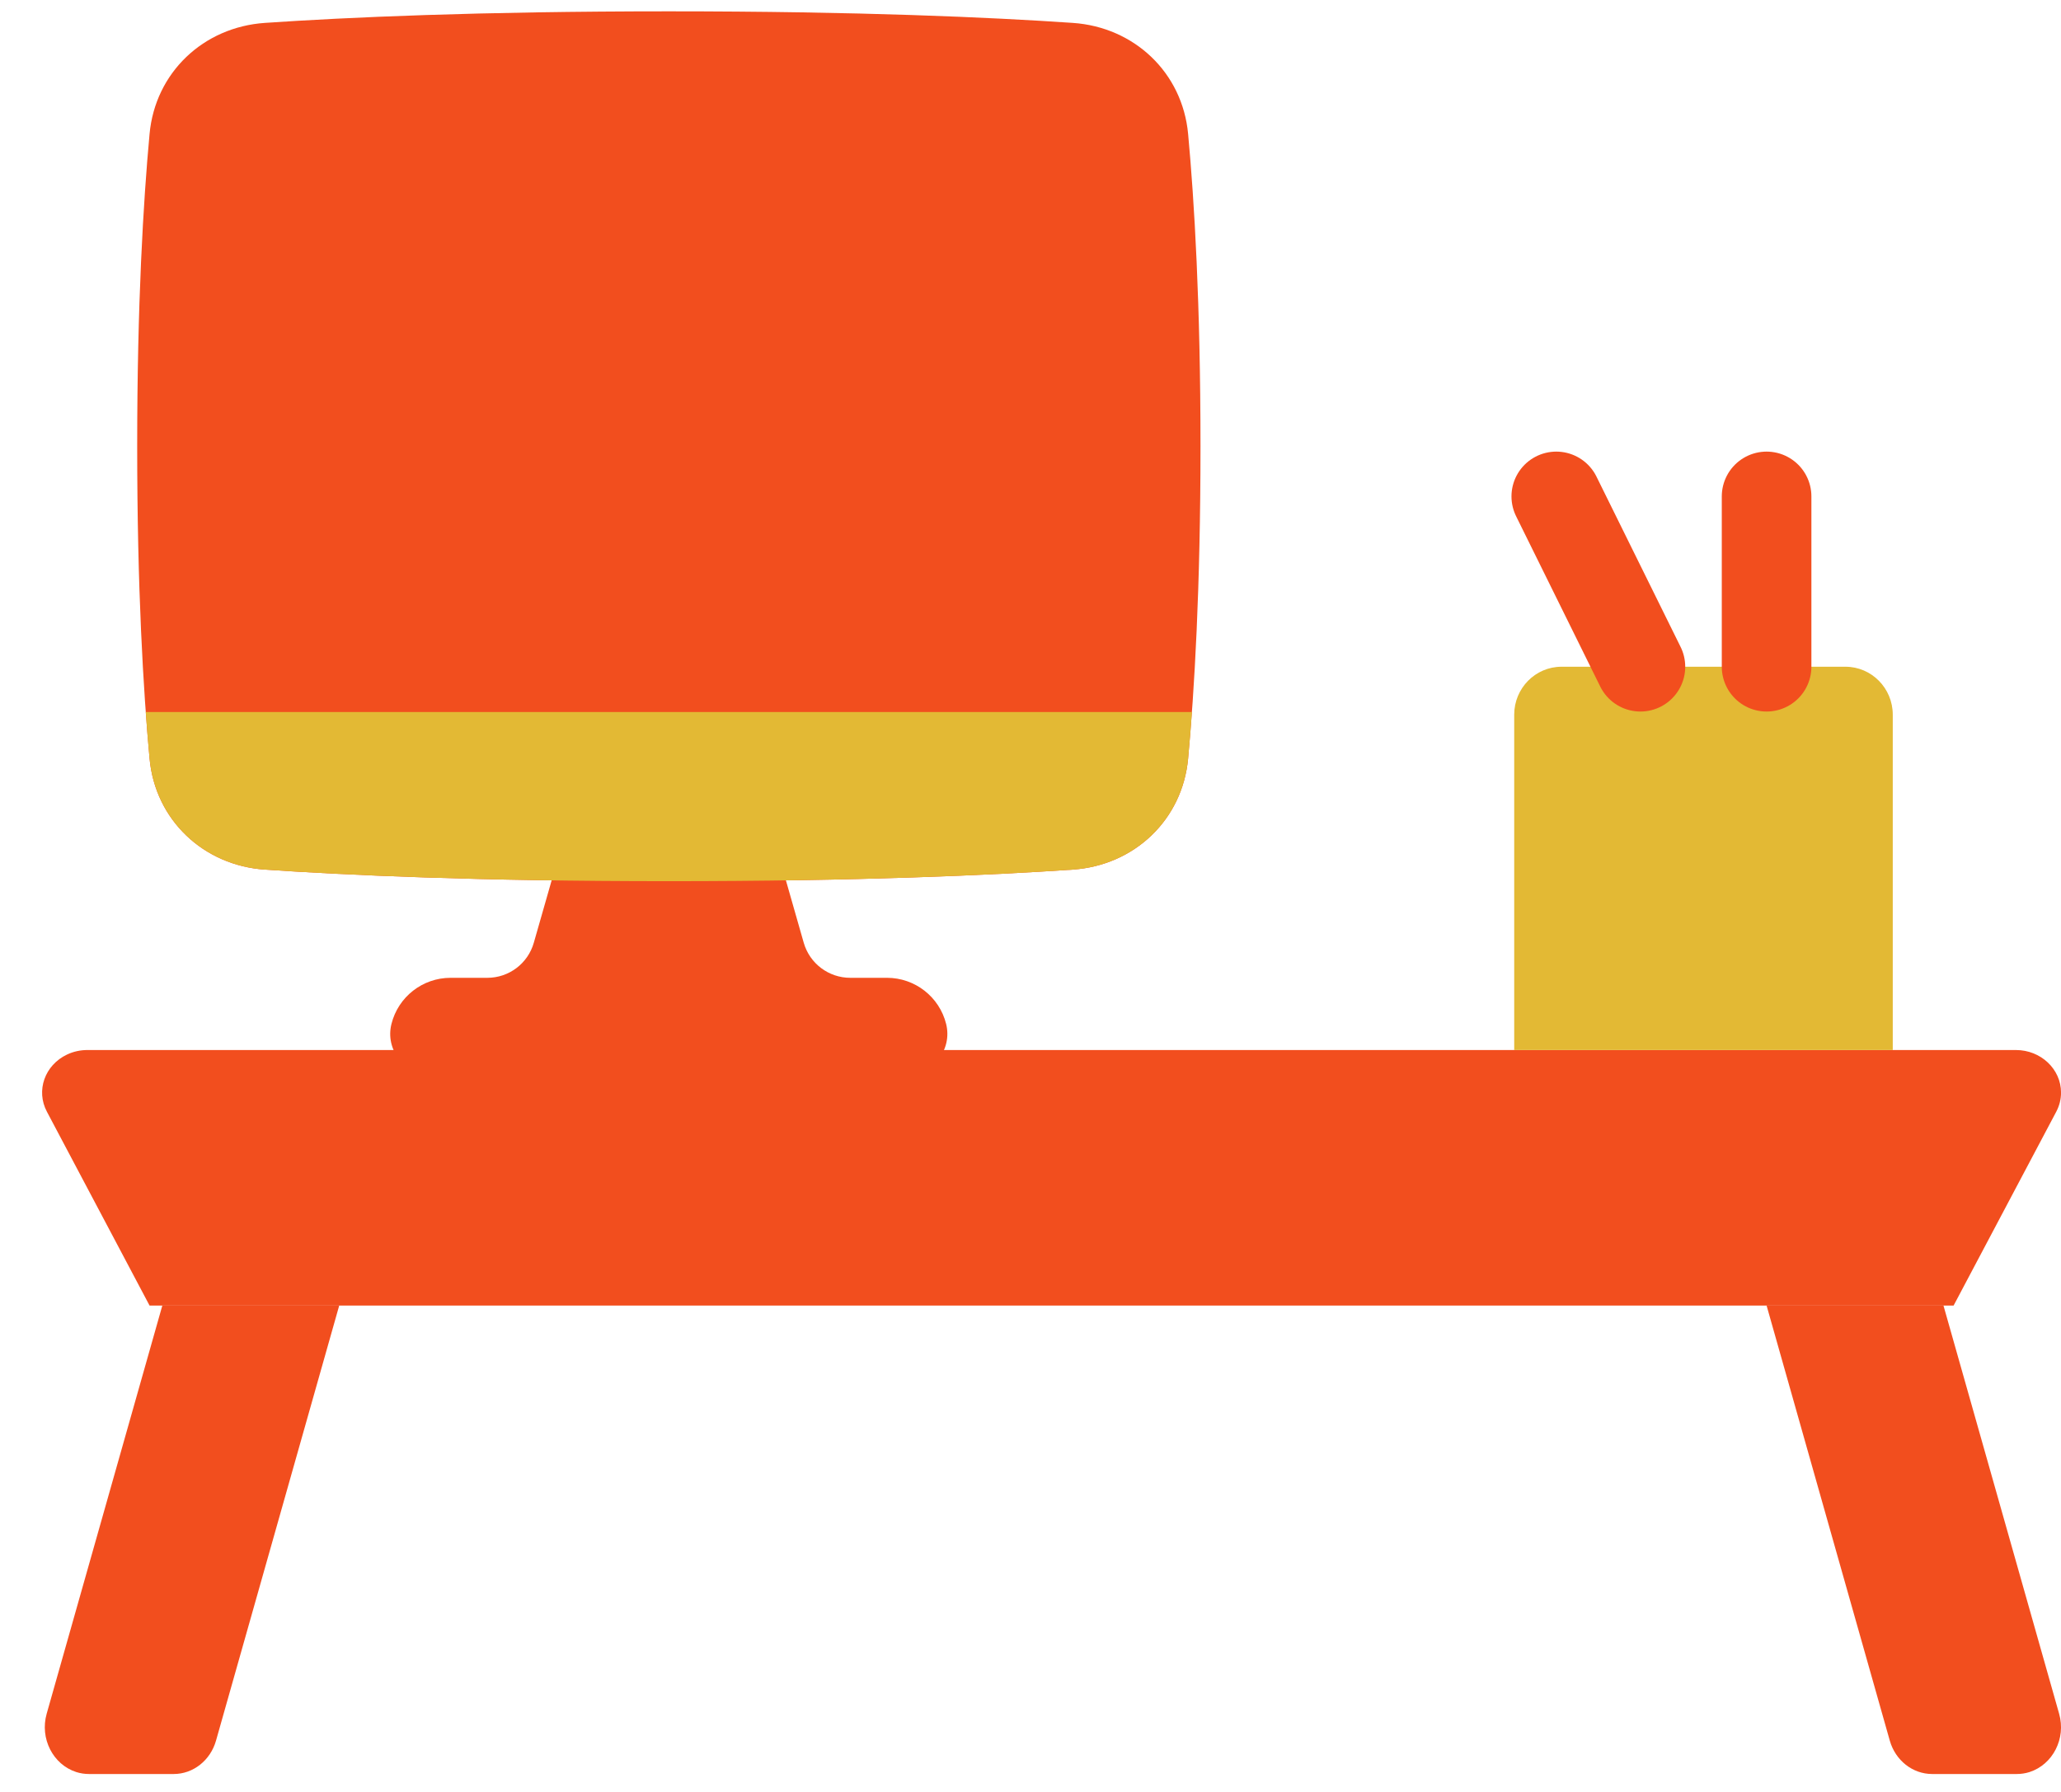
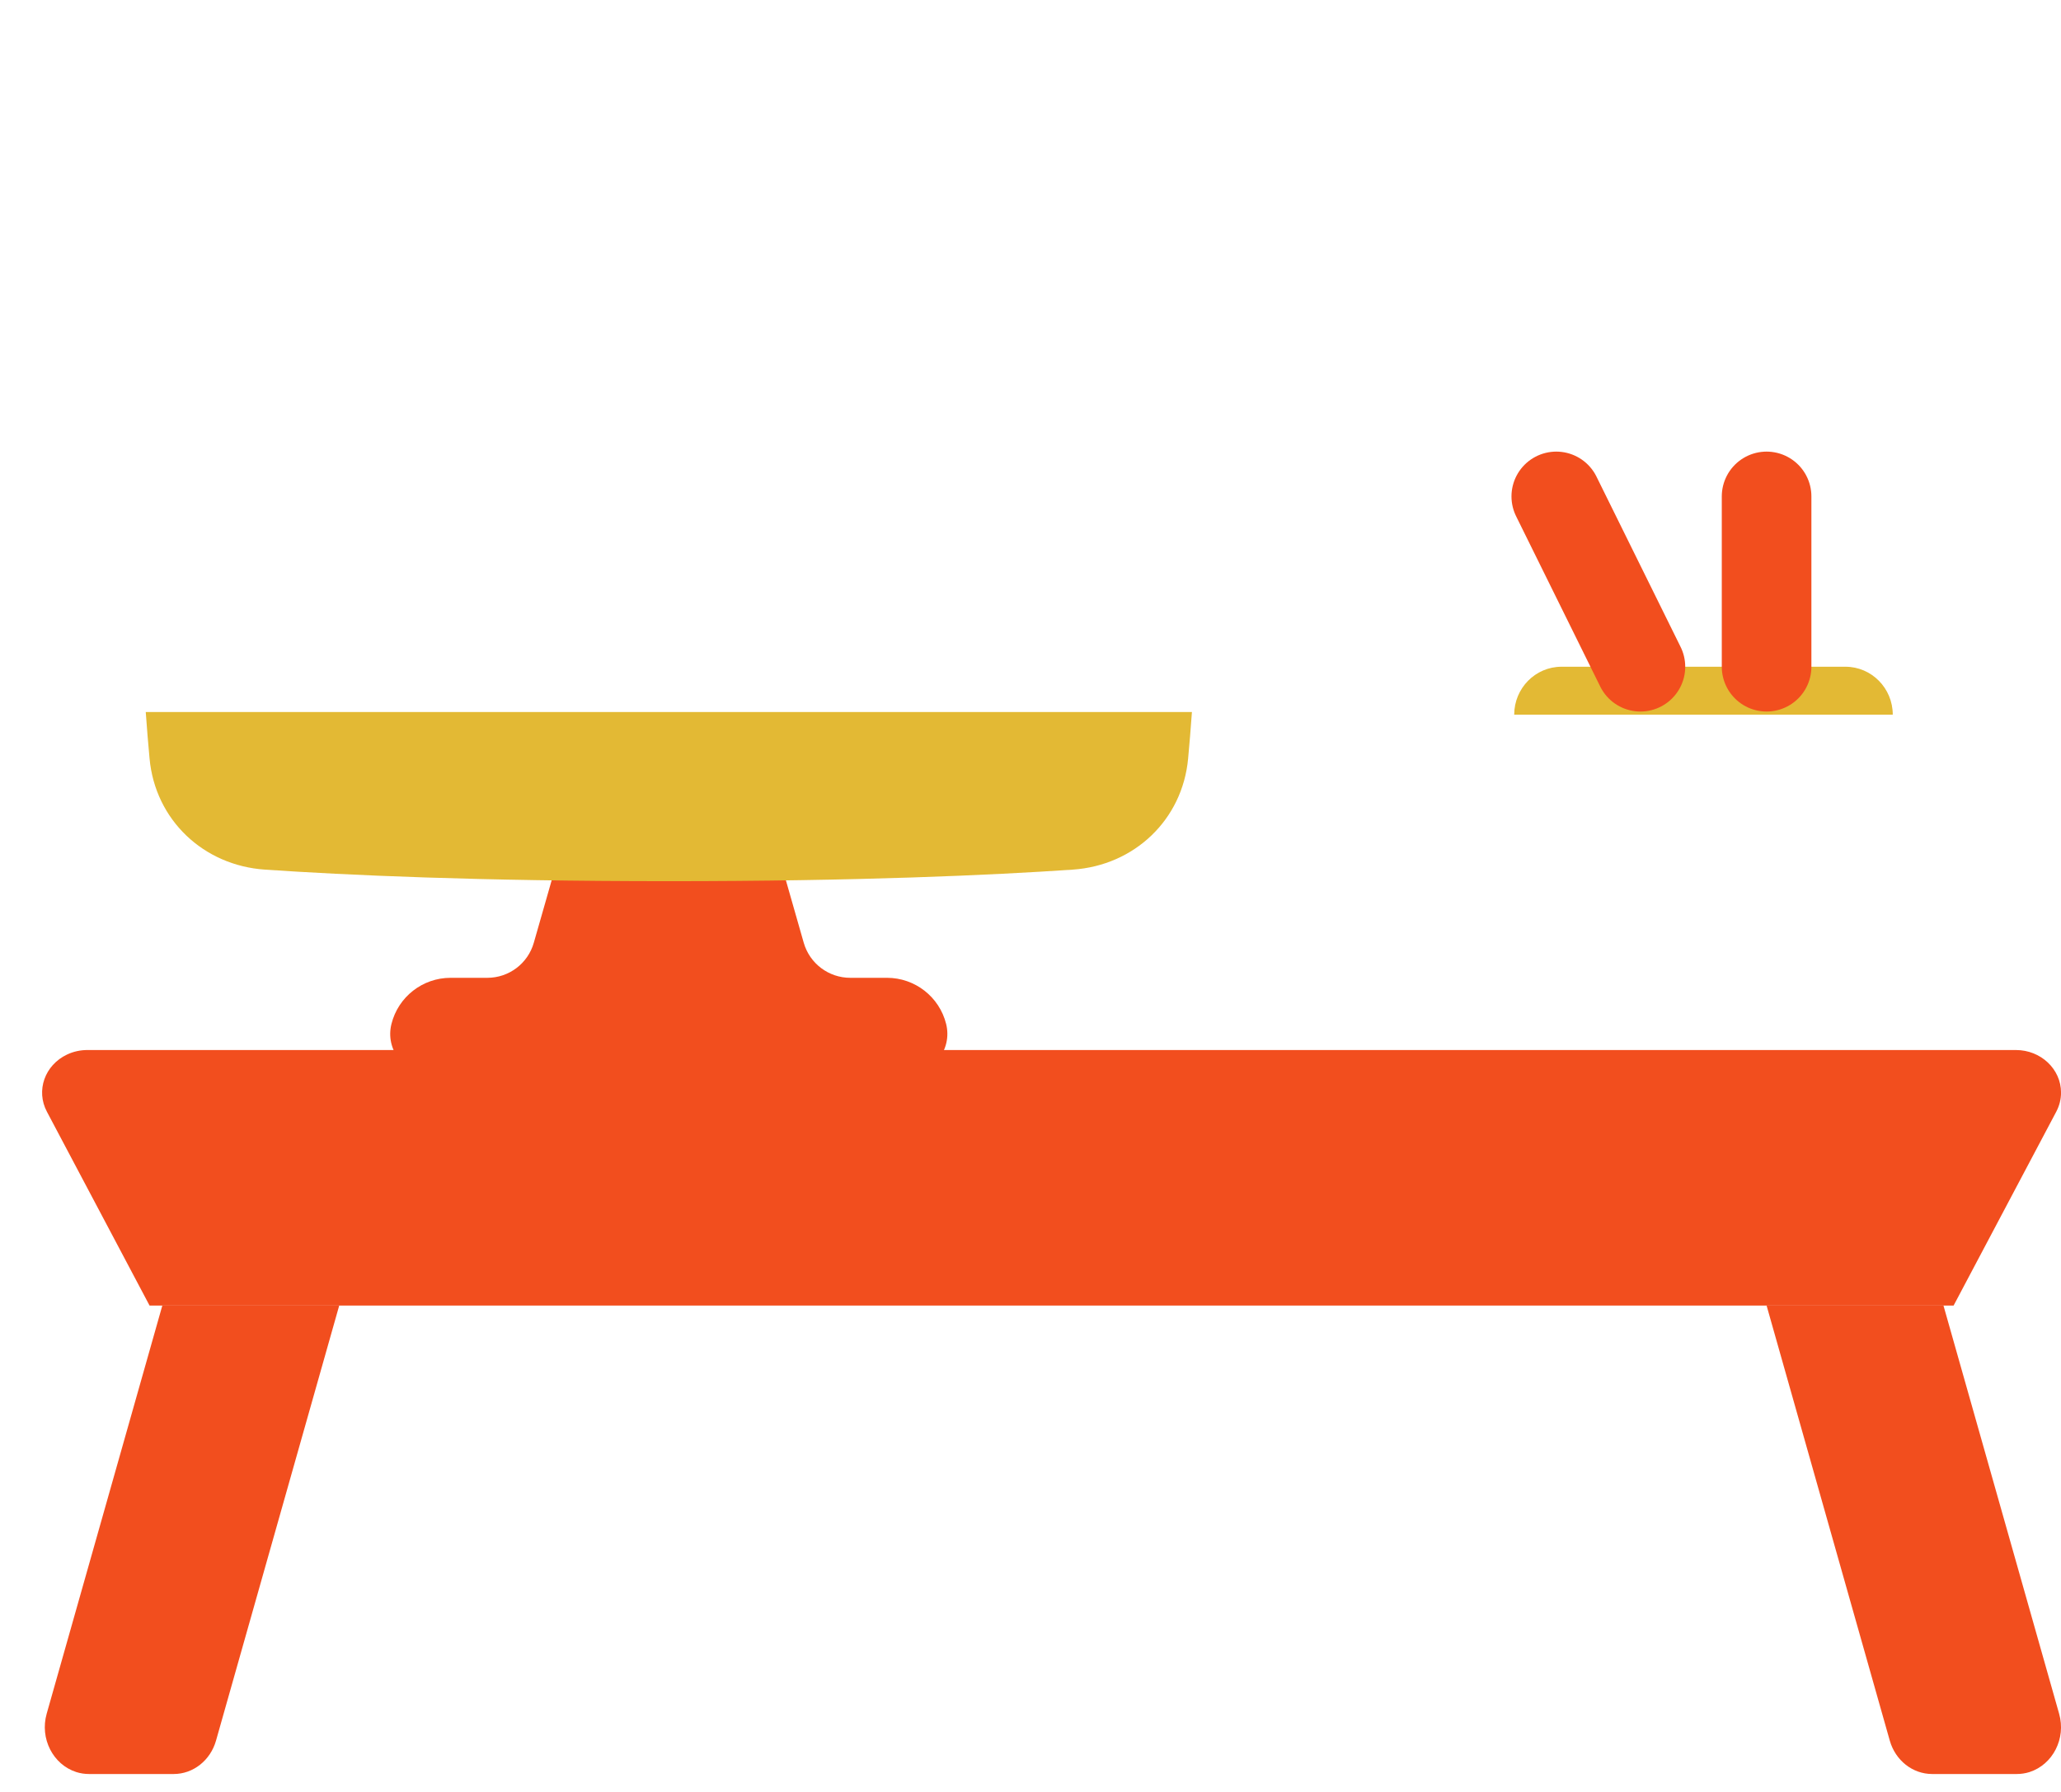
<svg xmlns="http://www.w3.org/2000/svg" width="46" height="40" viewBox="0 0 46 40" fill="none">
-   <path d="M3.338 16.932C3.464 18.302 4.54 19.319 5.913 19.412C7.728 19.536 10.674 19.67 14.928 19.67C19.181 19.67 22.128 19.536 23.943 19.412C25.316 19.319 26.392 18.302 26.518 16.932C26.657 15.428 26.794 13.141 26.794 9.961C26.794 6.782 26.657 4.495 26.518 2.991C26.392 1.621 25.316 0.604 23.943 0.511C22.128 0.387 19.181 0.253 14.928 0.253C10.674 0.253 7.728 0.387 5.913 0.511C4.54 0.604 3.464 1.621 3.338 2.991C3.199 4.495 3.062 6.782 3.062 9.961C3.062 13.141 3.199 15.428 3.338 16.932Z" fill="#F24E1E" />
  <path d="M17.084 18.052H12.77L11.914 21.045C11.782 21.508 11.359 21.827 10.877 21.827H10.056C9.432 21.827 8.888 22.252 8.737 22.857C8.593 23.43 9.026 23.984 9.616 23.984H20.237C20.827 23.984 21.26 23.43 21.117 22.857C20.966 22.252 20.422 21.827 19.797 21.827H18.977C18.495 21.827 18.072 21.508 17.939 21.045L17.084 18.052Z" fill="#F24E1E" />
  <path fill-rule="evenodd" clip-rule="evenodd" d="M5.913 19.412C4.541 19.319 3.464 18.302 3.338 16.932C3.309 16.62 3.28 16.274 3.253 15.894H26.603C26.576 16.274 26.547 16.62 26.518 16.932C26.392 18.302 25.316 19.319 23.944 19.412C22.128 19.536 19.182 19.67 14.928 19.67C10.675 19.67 7.728 19.536 5.913 19.412Z" fill="#E3B934" />
  <path fill-rule="evenodd" clip-rule="evenodd" d="M1.047 24.816C0.797 24.346 0.998 23.776 1.496 23.54C1.639 23.472 1.798 23.438 1.957 23.439H44.994C45.55 23.439 46.001 23.865 46.001 24.39C46.001 24.538 45.964 24.683 45.894 24.816L43.603 29.143H3.338L1.047 24.816Z" fill="#F24E1E" />
  <path fill-rule="evenodd" clip-rule="evenodd" d="M3.623 29.143L1.042 38.254C0.885 38.806 1.181 39.389 1.704 39.557C1.797 39.586 1.891 39.6 1.988 39.6H3.876C4.312 39.6 4.695 39.297 4.821 38.856L7.571 29.143H3.623Z" fill="#F24E1E" />
  <path fill-rule="evenodd" clip-rule="evenodd" d="M43.377 29.143L45.958 38.254C46.116 38.806 45.819 39.389 45.296 39.557C45.203 39.586 45.109 39.6 45.012 39.6H43.125C42.688 39.6 42.305 39.297 42.179 38.856L39.429 29.143H43.377Z" fill="#F24E1E" />
-   <path fill-rule="evenodd" clip-rule="evenodd" d="M34.852 14.883H41.189C41.772 14.883 42.245 15.363 42.245 15.953V23.439H33.796V15.953C33.796 15.363 34.269 14.883 34.852 14.883Z" fill="#E3B934" />
+   <path fill-rule="evenodd" clip-rule="evenodd" d="M34.852 14.883H41.189C41.772 14.883 42.245 15.363 42.245 15.953H33.796V15.953C33.796 15.363 34.269 14.883 34.852 14.883Z" fill="#E3B934" />
  <path d="M39.429 14.883V11.081" stroke="#F24E1E" stroke-width="2" stroke-linecap="round" stroke-linejoin="round" />
  <path d="M34.735 11.081L36.613 14.883" stroke="#F24E1E" stroke-width="2" stroke-linecap="round" stroke-linejoin="round" />
</svg>